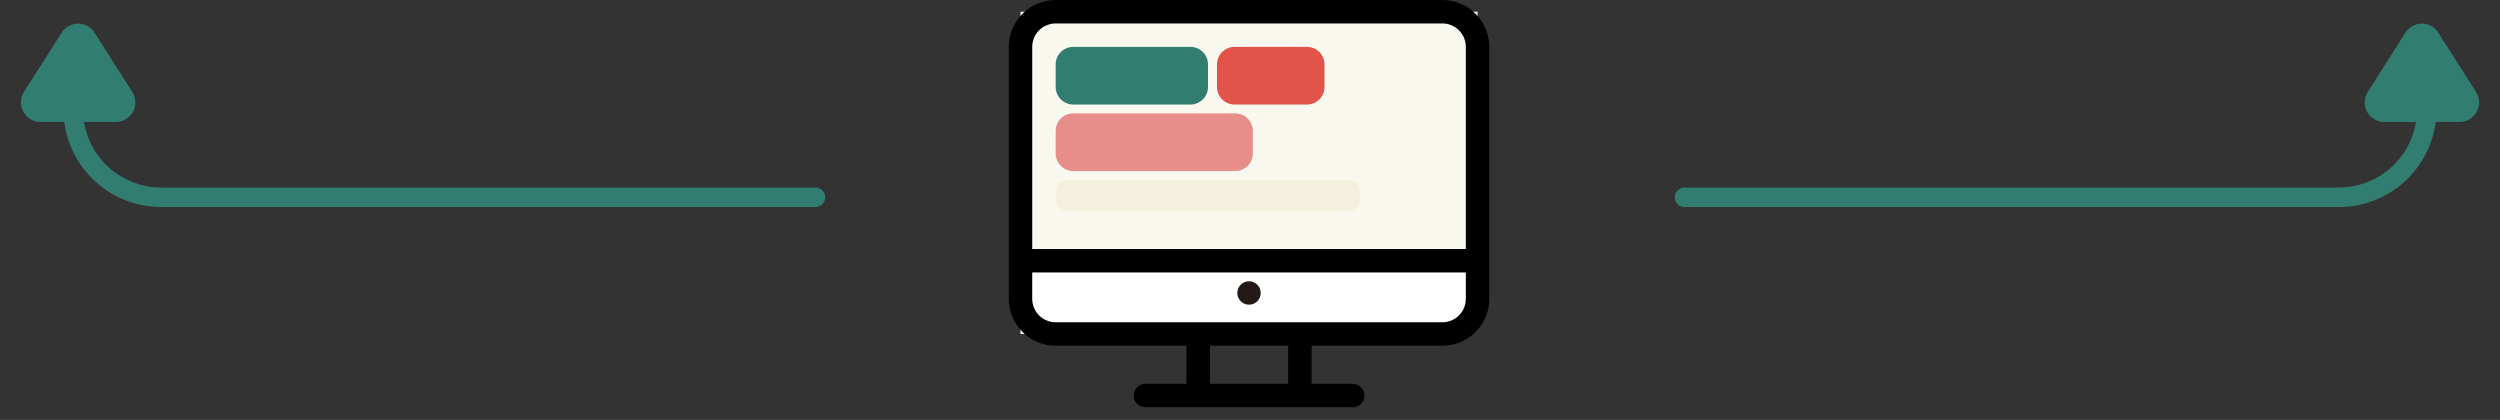
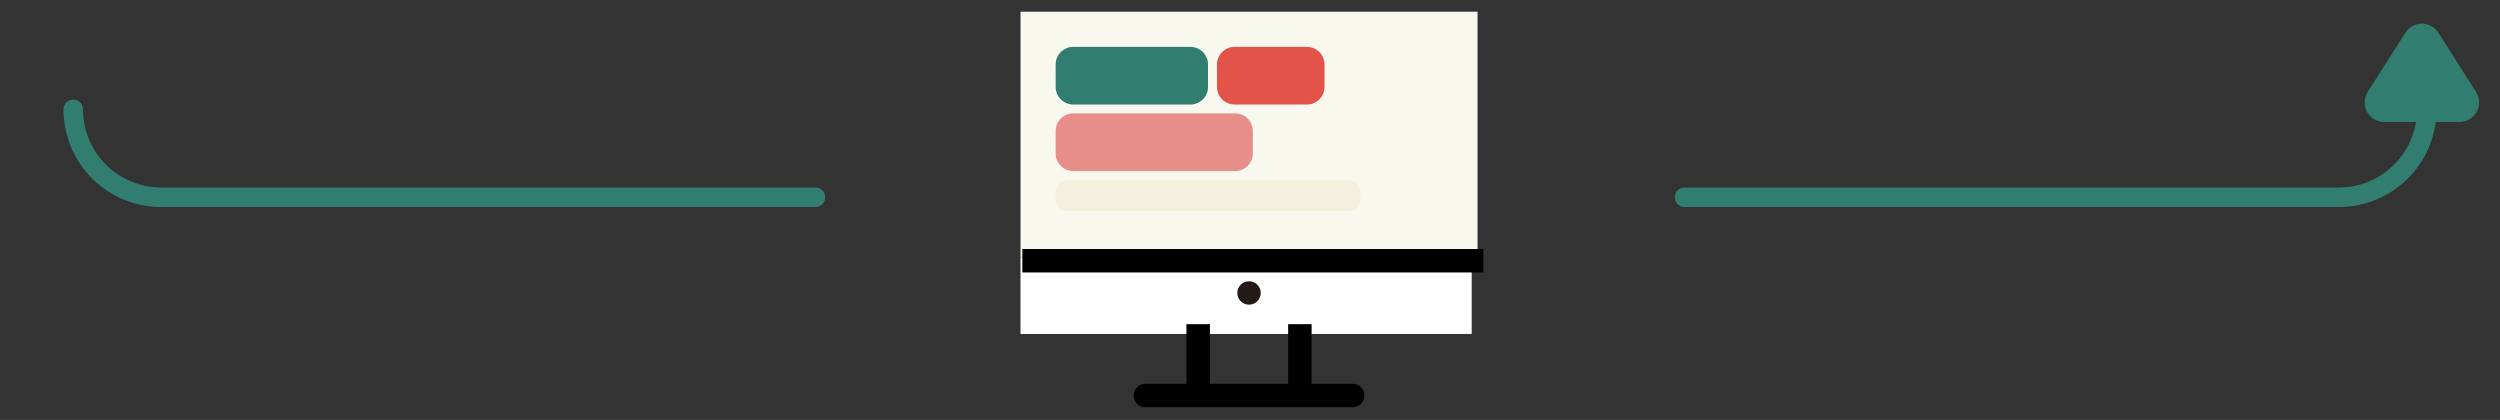
<svg xmlns="http://www.w3.org/2000/svg" viewBox="0 0 256 43" version="1.1">
  <rect x="0" y="0" width="256" height="43" fill="#333333" stroke="none" />
  <path d="M9.186 2.65L13.045 8.713Q13.081 8.77 13.113 8.828Q13.145 8.887 13.173 8.948Q13.201 9.008 13.225 9.071Q13.249 9.133 13.268 9.197Q13.288 9.261 13.304 9.326Q13.319 9.391 13.33 9.457Q13.341 9.522 13.348 9.589Q13.354 9.655 13.356 9.722Q13.359 9.789 13.356 9.856Q13.354 9.922 13.347 9.989Q13.341 10.055 13.329 10.121Q13.318 10.187 13.303 10.252Q13.287 10.317 13.267 10.381Q13.247 10.444 13.223 10.507Q13.199 10.569 13.171 10.63Q13.143 10.69 13.111 10.749Q13.079 10.807 13.043 10.864Q13.007 10.92 12.967 10.973Q12.927 11.027 12.884 11.078Q12.841 11.129 12.795 11.177Q12.748 11.225 12.699 11.27Q12.649 11.315 12.597 11.356Q12.544 11.397 12.489 11.435Q12.434 11.473 12.377 11.507Q12.319 11.541 12.259 11.571Q12.2 11.601 12.138 11.627Q12.077 11.653 12.014 11.675Q11.951 11.697 11.886 11.715Q11.822 11.732 11.756 11.746Q11.691 11.759 11.625 11.768Q11.559 11.777 11.492 11.781Q11.425 11.786 11.358 11.786L3.642 11.786Q3.575 11.786 3.508 11.781Q3.441 11.777 3.375 11.768Q3.309 11.759 3.244 11.746Q3.178 11.732 3.114 11.715Q3.049 11.697 2.986 11.675Q2.923 11.653 2.862 11.627Q2.8 11.601 2.741 11.571Q2.681 11.541 2.623 11.507Q2.566 11.473 2.511 11.435Q2.456 11.397 2.403 11.356Q2.351 11.315 2.301 11.27Q2.252 11.225 2.205 11.177Q2.159 11.129 2.116 11.078Q2.073 11.027 2.033 10.973Q1.993 10.92 1.957 10.864Q1.921 10.807 1.889 10.749Q1.857 10.69 1.829 10.63Q1.801 10.569 1.777 10.507Q1.753 10.444 1.733 10.381Q1.713 10.317 1.697 10.252Q1.682 10.187 1.671 10.121Q1.66 10.055 1.653 9.989Q1.646 9.922 1.644 9.856Q1.641 9.789 1.644 9.722Q1.646 9.655 1.652 9.589Q1.659 9.522 1.67 9.457Q1.681 9.391 1.696 9.326Q1.712 9.261 1.732 9.197Q1.751 9.133 1.775 9.071Q1.799 9.008 1.827 8.948Q1.855 8.887 1.887 8.828Q1.919 8.77 1.955 8.713L5.814 2.65Q5.847 2.597 5.884 2.547Q5.921 2.496 5.961 2.448Q6.001 2.399 6.044 2.354Q6.087 2.308 6.133 2.265Q6.179 2.222 6.227 2.182Q6.275 2.142 6.326 2.105Q6.377 2.068 6.43 2.035Q6.483 2.001 6.538 1.971Q6.593 1.941 6.65 1.914Q6.707 1.887 6.765 1.864Q6.823 1.841 6.883 1.822Q6.943 1.803 7.003 1.787Q7.064 1.771 7.126 1.76Q7.188 1.748 7.25 1.74Q7.312 1.732 7.375 1.728Q7.437 1.724 7.5 1.724Q7.563 1.724 7.625 1.728Q7.688 1.732 7.75 1.74Q7.812 1.748 7.874 1.76Q7.936 1.771 7.997 1.787Q8.057 1.803 8.117 1.822Q8.177 1.841 8.235 1.864Q8.293 1.887 8.35 1.914Q8.407 1.941 8.462 1.971Q8.517 2.001 8.57 2.035Q8.623 2.068 8.674 2.105Q8.725 2.142 8.773 2.182Q8.821 2.222 8.867 2.265Q8.913 2.308 8.956 2.354Q8.999 2.399 9.039 2.448Q9.079 2.496 9.116 2.547Q9.153 2.597 9.186 2.65L9.186 2.65Z" transform="translate(240.5 0.7)" id="Triangle" fill="#317E70" stroke="none" />
-   <path d="M9.186 2.65L13.045 8.713Q13.081 8.77 13.113 8.828Q13.145 8.887 13.173 8.948Q13.201 9.008 13.225 9.071Q13.249 9.133 13.268 9.197Q13.288 9.261 13.304 9.326Q13.319 9.391 13.33 9.457Q13.341 9.522 13.348 9.589Q13.354 9.655 13.356 9.722Q13.359 9.789 13.356 9.856Q13.354 9.922 13.347 9.989Q13.341 10.055 13.329 10.121Q13.318 10.187 13.303 10.252Q13.287 10.317 13.267 10.381Q13.247 10.444 13.223 10.507Q13.199 10.569 13.171 10.63Q13.143 10.69 13.111 10.749Q13.079 10.807 13.043 10.864Q13.007 10.92 12.967 10.973Q12.927 11.027 12.884 11.078Q12.841 11.129 12.795 11.177Q12.748 11.225 12.699 11.27Q12.649 11.315 12.597 11.356Q12.544 11.397 12.489 11.435Q12.434 11.473 12.377 11.507Q12.319 11.541 12.259 11.571Q12.2 11.601 12.138 11.627Q12.077 11.653 12.014 11.675Q11.951 11.697 11.886 11.715Q11.822 11.732 11.756 11.746Q11.691 11.759 11.625 11.768Q11.559 11.777 11.492 11.781Q11.425 11.786 11.358 11.786L3.642 11.786Q3.575 11.786 3.508 11.781Q3.441 11.777 3.375 11.768Q3.309 11.759 3.244 11.746Q3.178 11.732 3.114 11.715Q3.049 11.697 2.986 11.675Q2.923 11.653 2.862 11.627Q2.8 11.601 2.741 11.571Q2.681 11.541 2.623 11.507Q2.566 11.473 2.511 11.435Q2.456 11.397 2.403 11.356Q2.351 11.315 2.301 11.27Q2.252 11.225 2.205 11.177Q2.159 11.129 2.116 11.078Q2.073 11.027 2.033 10.973Q1.993 10.92 1.957 10.864Q1.921 10.807 1.889 10.749Q1.857 10.69 1.829 10.63Q1.801 10.569 1.777 10.507Q1.753 10.444 1.733 10.381Q1.713 10.317 1.697 10.252Q1.682 10.187 1.671 10.121Q1.66 10.055 1.653 9.989Q1.646 9.922 1.644 9.856Q1.641 9.789 1.644 9.722Q1.646 9.655 1.652 9.589Q1.659 9.522 1.67 9.457Q1.681 9.391 1.696 9.326Q1.712 9.261 1.732 9.197Q1.751 9.133 1.775 9.071Q1.799 9.008 1.827 8.948Q1.855 8.887 1.887 8.828Q1.919 8.77 1.955 8.713L5.814 2.65Q5.847 2.597 5.884 2.547Q5.921 2.496 5.961 2.448Q6.001 2.399 6.044 2.354Q6.087 2.308 6.133 2.265Q6.179 2.222 6.227 2.182Q6.275 2.142 6.326 2.105Q6.377 2.068 6.43 2.035Q6.483 2.001 6.538 1.971Q6.593 1.941 6.65 1.914Q6.707 1.887 6.765 1.864Q6.823 1.841 6.883 1.822Q6.943 1.803 7.003 1.787Q7.064 1.771 7.126 1.76Q7.188 1.748 7.25 1.74Q7.312 1.732 7.375 1.728Q7.437 1.724 7.5 1.724Q7.563 1.724 7.625 1.728Q7.688 1.732 7.75 1.74Q7.812 1.748 7.874 1.76Q7.936 1.771 7.997 1.787Q8.057 1.803 8.117 1.822Q8.177 1.841 8.235 1.864Q8.293 1.887 8.35 1.914Q8.407 1.941 8.462 1.971Q8.517 2.001 8.57 2.035Q8.623 2.068 8.674 2.105Q8.725 2.142 8.773 2.182Q8.821 2.222 8.867 2.265Q8.913 2.308 8.956 2.354Q8.999 2.399 9.039 2.448Q9.079 2.496 9.116 2.547Q9.153 2.597 9.186 2.65L9.186 2.65Z" transform="translate(0.5 0.7)" id="Triangle" fill="#317E70" stroke="none" />
  <g id="Group-16-Copy-3" transform="translate(104.5 1.2)">
    <path d="M0 0L46.8 0L46.8 25.2L0 25.2L0 0Z" id="Rectangle" fill="#F8F8EE" stroke="none" />
    <path d="M0 0L46.2 0L46.2 7.8L0 7.8L0 0Z" transform="translate(0 25.2)" id="Rectangle" fill="#FFFFFF" stroke="none" />
-     <path d="M3.599 0L43.201 0Q43.378 0 43.554 0.017Q43.73 0.035 43.903 0.069Q44.077 0.104 44.246 0.155Q44.415 0.206 44.578 0.274Q44.742 0.342 44.898 0.425Q45.053 0.508 45.2 0.607Q45.347 0.705 45.484 0.817Q45.621 0.929 45.746 1.054Q45.871 1.179 45.983 1.316Q46.095 1.452 46.194 1.599Q46.292 1.747 46.375 1.902Q46.458 2.058 46.526 2.222Q46.594 2.385 46.645 2.554Q46.696 2.723 46.731 2.897Q46.765 3.07 46.783 3.246Q46.8 3.422 46.8 3.599L46.8 29.401Q46.8 29.578 46.783 29.754Q46.765 29.93 46.731 30.103Q46.696 30.276 46.645 30.446Q46.594 30.615 46.526 30.778Q46.458 30.942 46.375 31.098Q46.292 31.253 46.194 31.401Q46.095 31.547 45.983 31.684Q45.871 31.821 45.746 31.946Q45.621 32.071 45.484 32.183Q45.347 32.295 45.2 32.394Q45.053 32.492 44.898 32.575Q44.742 32.658 44.578 32.726Q44.415 32.794 44.246 32.845Q44.077 32.896 43.903 32.931Q43.73 32.965 43.554 32.983Q43.378 33 43.201 33L3.599 33Q3.422 33 3.246 32.983Q3.07 32.965 2.897 32.931Q2.723 32.896 2.554 32.845Q2.385 32.794 2.222 32.726Q2.058 32.658 1.902 32.575Q1.747 32.492 1.599 32.394Q1.452 32.295 1.316 32.183Q1.179 32.071 1.054 31.946Q0.929 31.821 0.817 31.684Q0.705 31.547 0.607 31.401Q0.508 31.253 0.425 31.098Q0.342 30.942 0.274 30.778Q0.206 30.615 0.155 30.446Q0.104 30.276 0.069 30.103Q0.035 29.93 0.017 29.754Q0 29.578 0 29.401L0 3.599Q0 3.422 0.017 3.246Q0.035 3.07 0.069 2.897Q0.104 2.723 0.155 2.554Q0.206 2.385 0.274 2.222Q0.342 2.058 0.425 1.902Q0.508 1.747 0.607 1.599Q0.705 1.452 0.817 1.316Q0.929 1.179 1.054 1.054Q1.179 0.929 1.316 0.817Q1.452 0.705 1.599 0.607Q1.747 0.508 1.902 0.425Q2.058 0.342 2.222 0.274Q2.385 0.206 2.554 0.155Q2.723 0.104 2.897 0.069Q3.07 0.035 3.246 0.017Q3.422 0 3.599 0Z" id="Rectangle" fill="none" stroke="#000000" stroke-width="2.4" />
    <path d="M0.188 0.3L45 0.3" transform="translate(1.2 25.2)" id="Line-4" fill="none" stroke="#000000" stroke-width="2.4" stroke-linecap="square" />
    <g id="Group-14" transform="translate(18 33)">
      <path d="M0.193 0.193L0.193 5.207" id="Line-5" fill="none" stroke="#000000" stroke-width="2.4" stroke-linecap="square" />
      <path d="M0.193 0.193L0.193 5.207" transform="translate(10.414 0)" id="Line-5-Copy" fill="none" stroke="#000000" stroke-width="2.4" stroke-linecap="square" />
    </g>
    <path d="M0.186 0.3L21.414 0.3" transform="translate(12.6 39)" id="Line-6" fill="none" stroke="#000000" stroke-width="2.4" stroke-linecap="round" />
    <g id="Group-15" transform="translate(3.6 3.6)">
      <path d="M1.799 0L13.801 0Q13.889 0 13.977 0.009Q14.065 0.017 14.152 0.035Q14.239 0.052 14.323 0.077Q14.408 0.103 14.489 0.137Q14.571 0.171 14.649 0.212Q14.727 0.254 14.8 0.303Q14.874 0.352 14.942 0.408Q15.011 0.464 15.073 0.527Q15.136 0.589 15.192 0.658Q15.248 0.726 15.297 0.8Q15.346 0.873 15.388 0.951Q15.429 1.029 15.463 1.111Q15.497 1.192 15.523 1.277Q15.548 1.361 15.565 1.448Q15.583 1.535 15.591 1.623Q15.6 1.711 15.6 1.799L15.6 4.104Q15.6 4.192 15.591 4.28Q15.583 4.368 15.565 4.455Q15.548 4.541 15.523 4.626Q15.497 4.71 15.463 4.792Q15.429 4.874 15.388 4.952Q15.346 5.03 15.297 5.103Q15.248 5.177 15.192 5.245Q15.136 5.313 15.073 5.376Q15.011 5.438 14.942 5.494Q14.874 5.55 14.8 5.6Q14.727 5.649 14.649 5.69Q14.571 5.732 14.489 5.766Q14.408 5.8 14.323 5.825Q14.239 5.851 14.152 5.868Q14.065 5.885 13.977 5.894Q13.889 5.903 13.801 5.903L1.799 5.903Q1.711 5.903 1.623 5.894Q1.535 5.885 1.448 5.868Q1.361 5.851 1.277 5.825Q1.192 5.8 1.111 5.766Q1.029 5.732 0.951 5.69Q0.873 5.649 0.8 5.6Q0.726 5.55 0.658 5.494Q0.589 5.438 0.527 5.376Q0.464 5.313 0.408 5.245Q0.352 5.177 0.303 5.103Q0.254 5.03 0.212 4.952Q0.171 4.874 0.137 4.792Q0.103 4.71 0.077 4.626Q0.052 4.541 0.035 4.455Q0.017 4.368 0.009 4.28Q0 4.192 0 4.104L0 1.799Q0 1.711 0.009 1.623Q0.017 1.535 0.035 1.448Q0.052 1.361 0.077 1.277Q0.103 1.192 0.137 1.111Q0.171 1.029 0.212 0.951Q0.254 0.873 0.303 0.8Q0.352 0.726 0.408 0.658Q0.464 0.589 0.527 0.527Q0.589 0.464 0.658 0.408Q0.726 0.352 0.8 0.303Q0.873 0.254 0.951 0.212Q1.029 0.171 1.111 0.137Q1.192 0.103 1.277 0.077Q1.361 0.052 1.448 0.035Q1.535 0.017 1.623 0.009Q1.711 0 1.799 0L1.799 0Z" id="Rectangle" fill="#317E70" stroke="none" />
      <path d="M1.799 0L9.213 0Q9.301 0 9.389 0.009Q9.477 0.017 9.564 0.035Q9.65 0.052 9.735 0.077Q9.82 0.103 9.901 0.137Q9.983 0.171 10.061 0.212Q10.139 0.254 10.212 0.303Q10.286 0.352 10.354 0.408Q10.422 0.464 10.485 0.527Q10.547 0.589 10.603 0.658Q10.659 0.726 10.709 0.8Q10.758 0.873 10.799 0.951Q10.841 1.029 10.875 1.111Q10.909 1.192 10.934 1.277Q10.96 1.361 10.977 1.448Q10.994 1.535 11.003 1.623Q11.012 1.711 11.012 1.799L11.012 4.104Q11.012 4.192 11.003 4.28Q10.994 4.368 10.977 4.455Q10.96 4.541 10.934 4.626Q10.909 4.71 10.875 4.792Q10.841 4.874 10.799 4.952Q10.758 5.03 10.709 5.103Q10.659 5.177 10.603 5.245Q10.547 5.313 10.485 5.376Q10.422 5.438 10.354 5.494Q10.286 5.55 10.212 5.6Q10.139 5.649 10.061 5.69Q9.983 5.732 9.901 5.766Q9.82 5.8 9.735 5.825Q9.65 5.851 9.564 5.868Q9.477 5.885 9.389 5.894Q9.301 5.903 9.213 5.903L1.799 5.903Q1.711 5.903 1.623 5.894Q1.535 5.885 1.448 5.868Q1.361 5.851 1.277 5.825Q1.192 5.8 1.111 5.766Q1.029 5.732 0.951 5.69Q0.873 5.649 0.8 5.6Q0.726 5.55 0.658 5.494Q0.589 5.438 0.527 5.376Q0.464 5.313 0.408 5.245Q0.352 5.177 0.303 5.103Q0.254 5.03 0.212 4.952Q0.171 4.874 0.137 4.792Q0.103 4.71 0.077 4.626Q0.052 4.541 0.035 4.455Q0.017 4.368 0.009 4.28Q0 4.192 0 4.104L0 1.799Q0 1.711 0.009 1.623Q0.017 1.535 0.035 1.448Q0.052 1.361 0.077 1.277Q0.103 1.192 0.137 1.111Q0.171 1.029 0.212 0.951Q0.254 0.873 0.303 0.8Q0.352 0.726 0.408 0.658Q0.464 0.589 0.527 0.527Q0.589 0.464 0.658 0.408Q0.726 0.352 0.8 0.303Q0.873 0.254 0.951 0.212Q1.029 0.171 1.111 0.137Q1.192 0.103 1.277 0.077Q1.361 0.052 1.448 0.035Q1.535 0.017 1.623 0.009Q1.711 0 1.799 0L1.799 0Z" transform="translate(16.518 0)" id="Rectangle-Copy" fill="#E25449" stroke="none" />
      <path d="M1.799 0L18.389 0Q18.478 0 18.566 0.009Q18.654 0.017 18.74 0.035Q18.827 0.052 18.912 0.077Q18.996 0.103 19.078 0.137Q19.159 0.171 19.237 0.212Q19.315 0.254 19.389 0.303Q19.462 0.352 19.53 0.408Q19.599 0.464 19.661 0.527Q19.724 0.589 19.78 0.658Q19.836 0.726 19.885 0.8Q19.934 0.873 19.976 0.951Q20.017 1.029 20.051 1.111Q20.085 1.192 20.111 1.277Q20.136 1.361 20.154 1.448Q20.171 1.535 20.18 1.623Q20.188 1.711 20.188 1.799L20.188 4.104Q20.188 4.192 20.18 4.28Q20.171 4.368 20.154 4.455Q20.136 4.541 20.111 4.626Q20.085 4.71 20.051 4.792Q20.017 4.874 19.976 4.952Q19.934 5.03 19.885 5.103Q19.836 5.177 19.78 5.245Q19.724 5.313 19.661 5.376Q19.599 5.438 19.53 5.494Q19.462 5.55 19.389 5.6Q19.315 5.649 19.237 5.69Q19.159 5.732 19.078 5.766Q18.996 5.8 18.912 5.825Q18.827 5.851 18.74 5.868Q18.654 5.885 18.566 5.894Q18.478 5.903 18.389 5.903L1.799 5.903Q1.711 5.903 1.623 5.894Q1.535 5.885 1.448 5.868Q1.361 5.851 1.277 5.825Q1.192 5.8 1.111 5.766Q1.029 5.732 0.951 5.69Q0.873 5.649 0.8 5.6Q0.726 5.55 0.658 5.494Q0.589 5.438 0.527 5.376Q0.464 5.313 0.408 5.245Q0.352 5.177 0.303 5.103Q0.254 5.03 0.212 4.952Q0.171 4.874 0.137 4.792Q0.103 4.71 0.077 4.626Q0.052 4.541 0.035 4.455Q0.017 4.368 0.009 4.28Q0 4.192 0 4.104L0 1.799Q0 1.711 0.009 1.623Q0.017 1.535 0.035 1.448Q0.052 1.361 0.077 1.277Q0.103 1.192 0.137 1.111Q0.171 1.029 0.212 0.951Q0.254 0.873 0.303 0.8Q0.352 0.726 0.408 0.658Q0.464 0.589 0.527 0.527Q0.589 0.464 0.658 0.408Q0.726 0.352 0.8 0.303Q0.873 0.254 0.951 0.212Q1.029 0.171 1.111 0.137Q1.192 0.103 1.277 0.077Q1.361 0.052 1.448 0.035Q1.535 0.017 1.623 0.009Q1.711 0 1.799 0L1.799 0Z" transform="translate(0 6.811)" id="Rectangle-Copy" fill="#E78E8A" stroke="none" />
      <path d="M1.199 0L30.001 0Q30.06 0 30.119 0.006Q30.177 0.012 30.235 0.023Q30.293 0.035 30.349 0.052Q30.405 0.069 30.46 0.091Q30.514 0.114 30.566 0.142Q30.618 0.169 30.667 0.202Q30.716 0.235 30.762 0.272Q30.807 0.31 30.849 0.351Q30.89 0.393 30.928 0.438Q30.965 0.484 30.998 0.533Q31.031 0.582 31.058 0.634Q31.086 0.686 31.109 0.74Q31.131 0.795 31.148 0.851Q31.166 0.907 31.177 0.965Q31.189 1.023 31.194 1.081Q31.2 1.14 31.2 1.199L31.2 1.979Q31.2 2.038 31.194 2.097Q31.189 2.156 31.177 2.213Q31.166 2.271 31.148 2.327Q31.131 2.384 31.109 2.438Q31.086 2.493 31.058 2.545Q31.031 2.597 30.998 2.646Q30.965 2.694 30.928 2.74Q30.89 2.786 30.849 2.827Q30.807 2.869 30.762 2.906Q30.716 2.944 30.667 2.976Q30.618 3.009 30.566 3.037Q30.514 3.065 30.46 3.087Q30.405 3.11 30.349 3.127Q30.293 3.144 30.235 3.155Q30.177 3.167 30.119 3.173Q30.06 3.178 30.001 3.178L1.199 3.178Q1.14 3.178 1.081 3.173Q1.023 3.167 0.965 3.155Q0.907 3.144 0.851 3.127Q0.795 3.11 0.74 3.087Q0.686 3.065 0.634 3.037Q0.582 3.009 0.533 2.976Q0.484 2.944 0.438 2.906Q0.393 2.869 0.351 2.827Q0.31 2.786 0.272 2.74Q0.235 2.694 0.202 2.646Q0.169 2.597 0.142 2.545Q0.114 2.493 0.091 2.438Q0.069 2.384 0.052 2.327Q0.035 2.271 0.023 2.213Q0.012 2.156 0.006 2.097Q0 2.038 0 1.979L0 1.199Q0 1.14 0.006 1.081Q0.012 1.023 0.023 0.965Q0.035 0.907 0.052 0.851Q0.069 0.795 0.091 0.74Q0.114 0.686 0.142 0.634Q0.169 0.582 0.202 0.533Q0.235 0.484 0.272 0.438Q0.31 0.393 0.351 0.351Q0.393 0.31 0.438 0.272Q0.484 0.235 0.533 0.202Q0.582 0.169 0.634 0.142Q0.686 0.114 0.74 0.091Q0.795 0.069 0.851 0.052Q0.907 0.035 0.965 0.023Q1.023 0.012 1.081 0.006Q1.14 0 1.199 0L1.199 0Z" transform="translate(0 13.622)" id="Rectangle-Copy" fill="#F4F0DE" stroke="none" />
    </g>
    <path d="M1.2 2.4C1.863 2.4 2.4 1.863 2.4 1.2C2.4 0.537 1.863 0 1.2 0C0.537 0 0 0.537 0 1.2C0 1.863 0.537 2.4 1.2 2.4Z" transform="translate(22.2 27.6)" id="Oval" fill="#231916" stroke="none" />
  </g>
  <path d="M0 0L0 0.001Q0 0.222 0.011 0.443Q0.022 0.663 0.043 0.883Q0.065 1.103 0.097 1.321Q0.13 1.54 0.173 1.757Q0.216 1.973 0.27 2.188Q0.323 2.402 0.387 2.613Q0.452 2.825 0.526 3.033Q0.6 3.241 0.685 3.445Q0.77 3.649 0.864 3.849Q0.958 4.048 1.063 4.243Q1.167 4.438 1.28 4.627Q1.394 4.817 1.517 5.001Q1.639 5.184 1.771 5.362Q1.903 5.539 2.043 5.71Q2.183 5.881 2.331 6.044Q2.48 6.208 2.636 6.364Q2.792 6.52 2.956 6.669Q3.119 6.817 3.29 6.957Q3.461 7.097 3.638 7.229Q3.816 7.361 3.999 7.483Q4.183 7.606 4.373 7.72Q4.562 7.833 4.757 7.937Q4.952 8.042 5.151 8.136Q5.351 8.23 5.555 8.315Q5.759 8.4 5.967 8.474Q6.175 8.548 6.387 8.613Q6.598 8.677 6.812 8.73Q7.027 8.784 7.243 8.827Q7.46 8.87 7.679 8.903Q7.897 8.935 8.117 8.957Q8.337 8.978 8.557 8.989Q8.778 9 8.999 9L76 9" transform="matrix(-1 0 0 1 248.5 11.2)" id="Path-2-Copy-10" fill="none" stroke="#317E70" stroke-width="2" stroke-linecap="round" />
  <path d="M0 0L0 0.001Q0 0.222 0.011 0.443Q0.022 0.663 0.043 0.883Q0.065 1.103 0.097 1.321Q0.13 1.54 0.173 1.757Q0.216 1.973 0.27 2.188Q0.323 2.402 0.387 2.613Q0.452 2.825 0.526 3.033Q0.6 3.241 0.685 3.445Q0.77 3.649 0.864 3.849Q0.958 4.048 1.063 4.243Q1.167 4.438 1.28 4.627Q1.394 4.817 1.517 5.001Q1.639 5.184 1.771 5.362Q1.903 5.539 2.043 5.71Q2.183 5.881 2.331 6.044Q2.48 6.208 2.636 6.364Q2.792 6.52 2.956 6.669Q3.119 6.817 3.29 6.957Q3.461 7.097 3.638 7.229Q3.816 7.361 3.999 7.483Q4.183 7.606 4.373 7.72Q4.562 7.833 4.757 7.937Q4.952 8.042 5.151 8.136Q5.351 8.23 5.555 8.315Q5.759 8.4 5.967 8.474Q6.175 8.548 6.387 8.613Q6.598 8.677 6.812 8.73Q7.027 8.784 7.243 8.827Q7.46 8.87 7.679 8.903Q7.897 8.935 8.117 8.957Q8.337 8.978 8.557 8.989Q8.778 9 8.999 9L76 9" transform="translate(7.5 11.2)" id="Path-2-Copy-9" fill="none" stroke="#317E70" stroke-width="2" stroke-linecap="round" />
</svg>